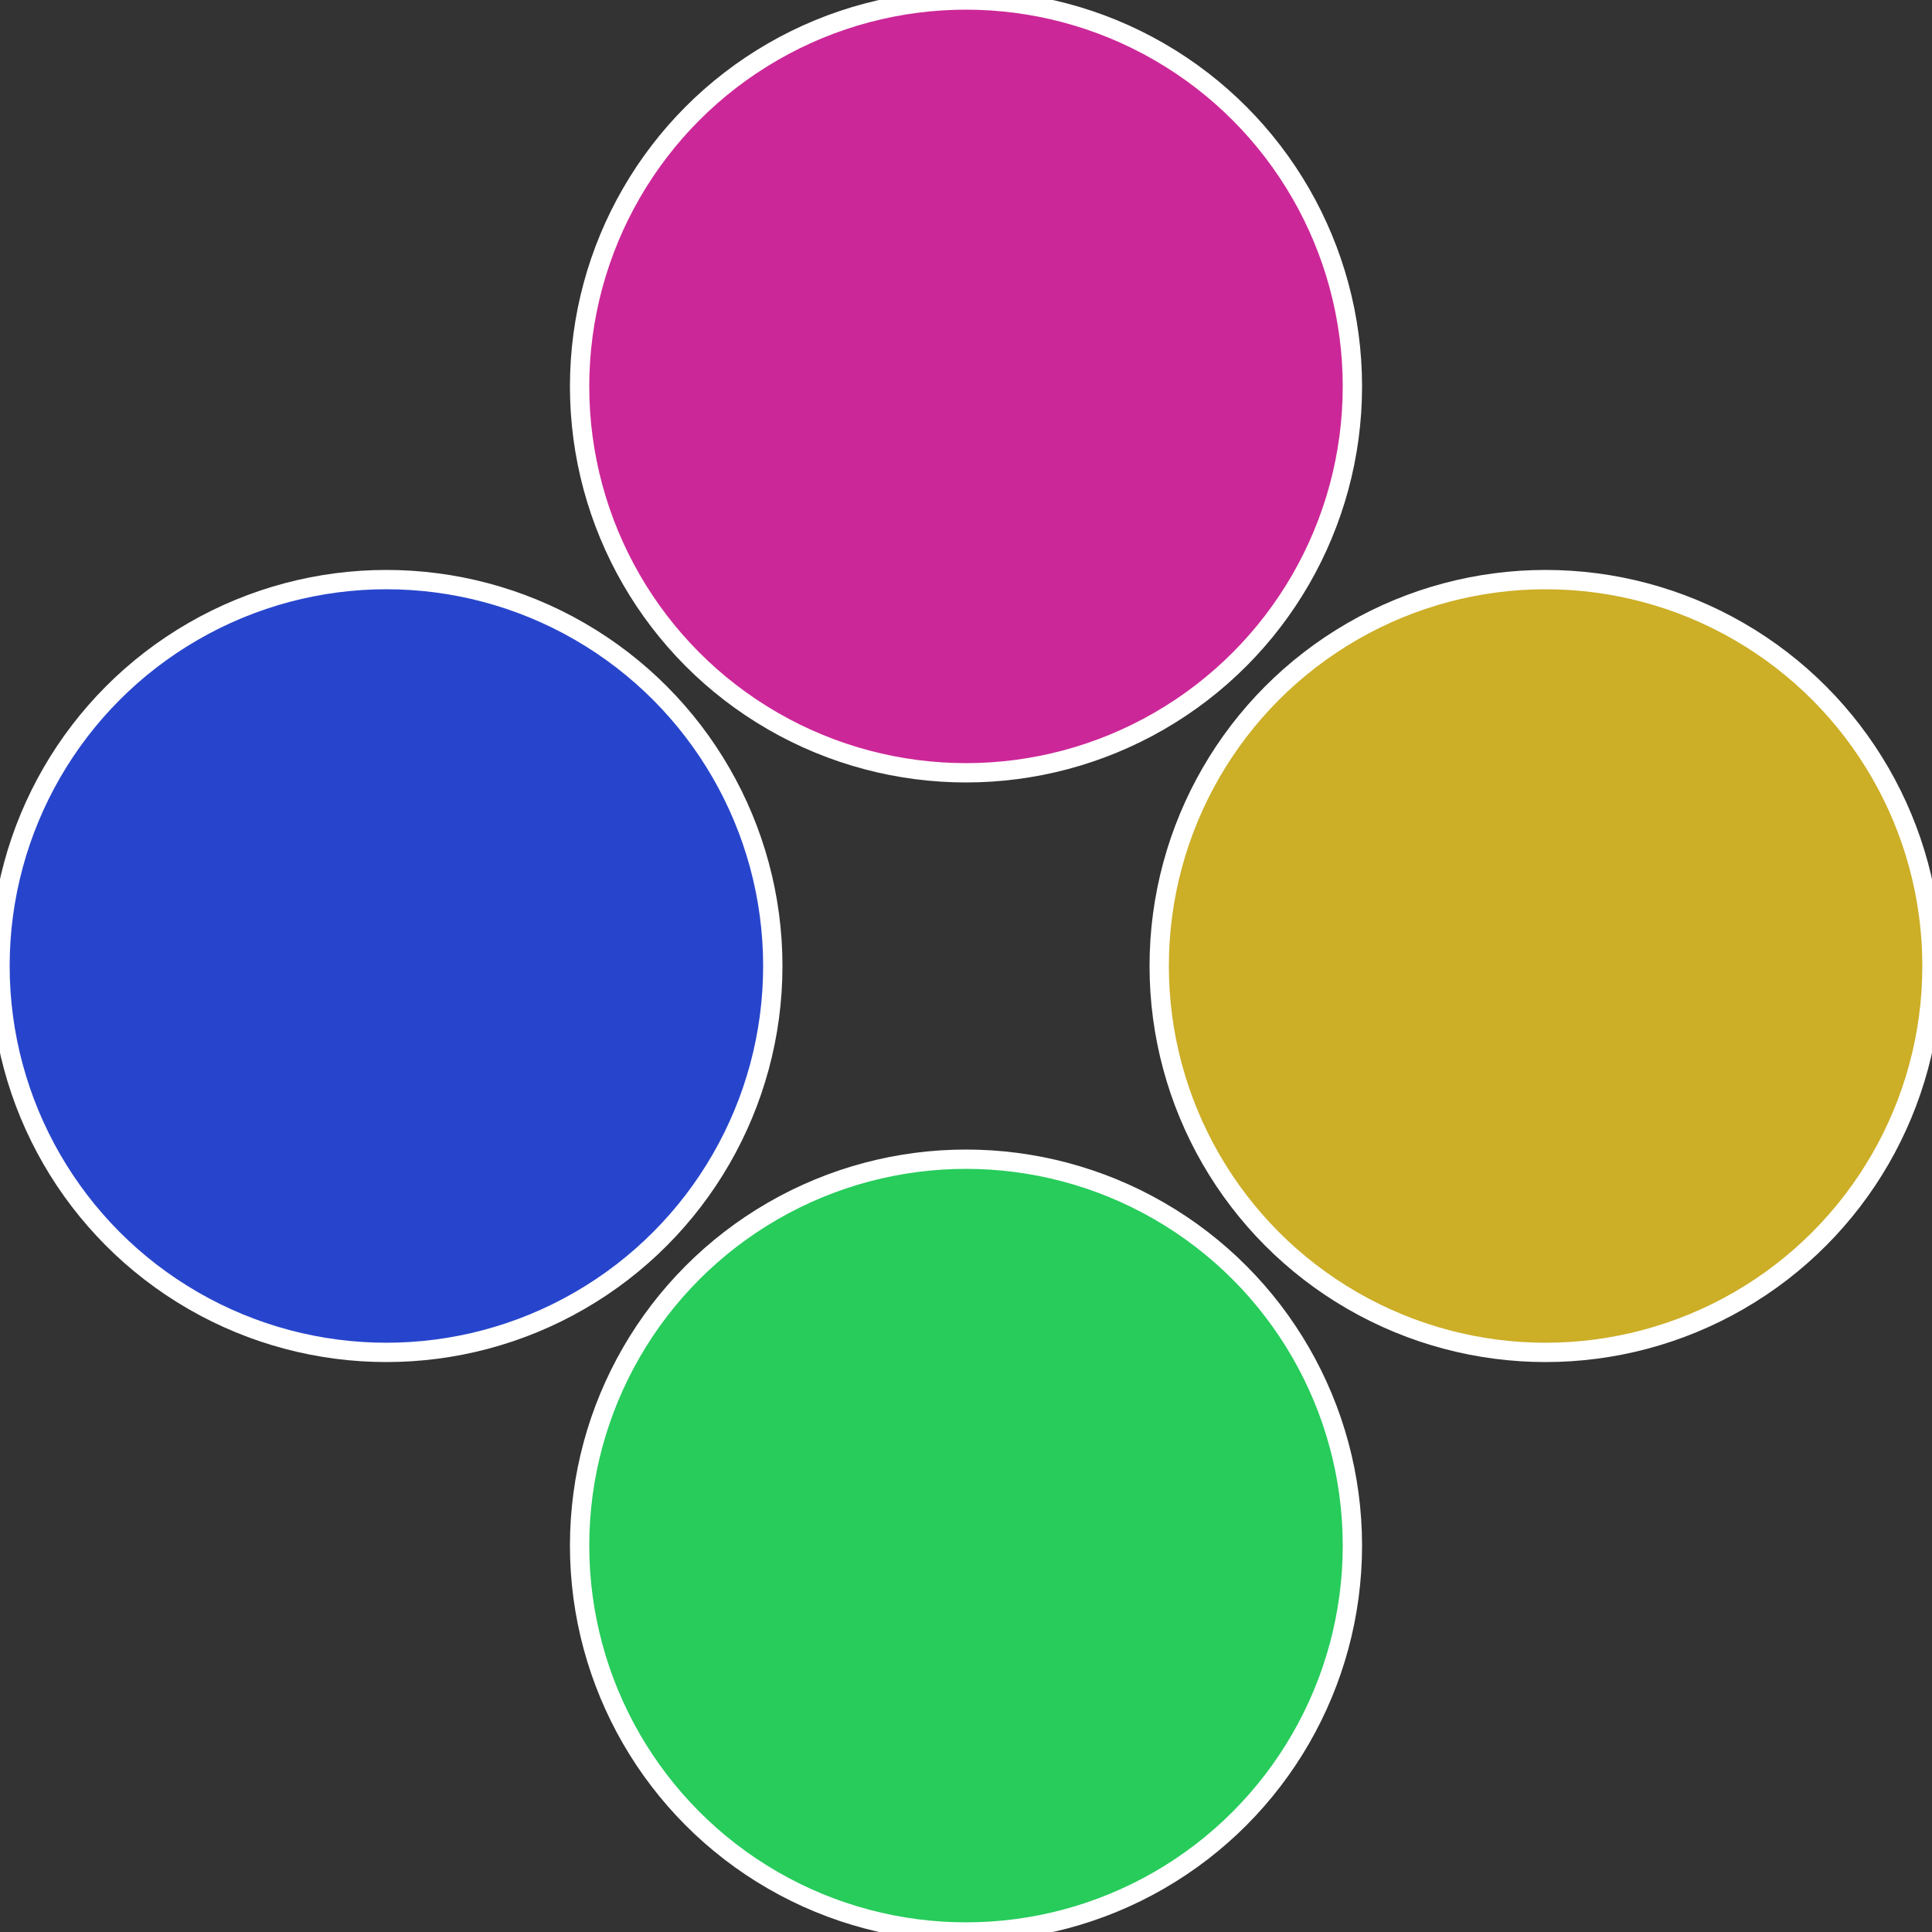
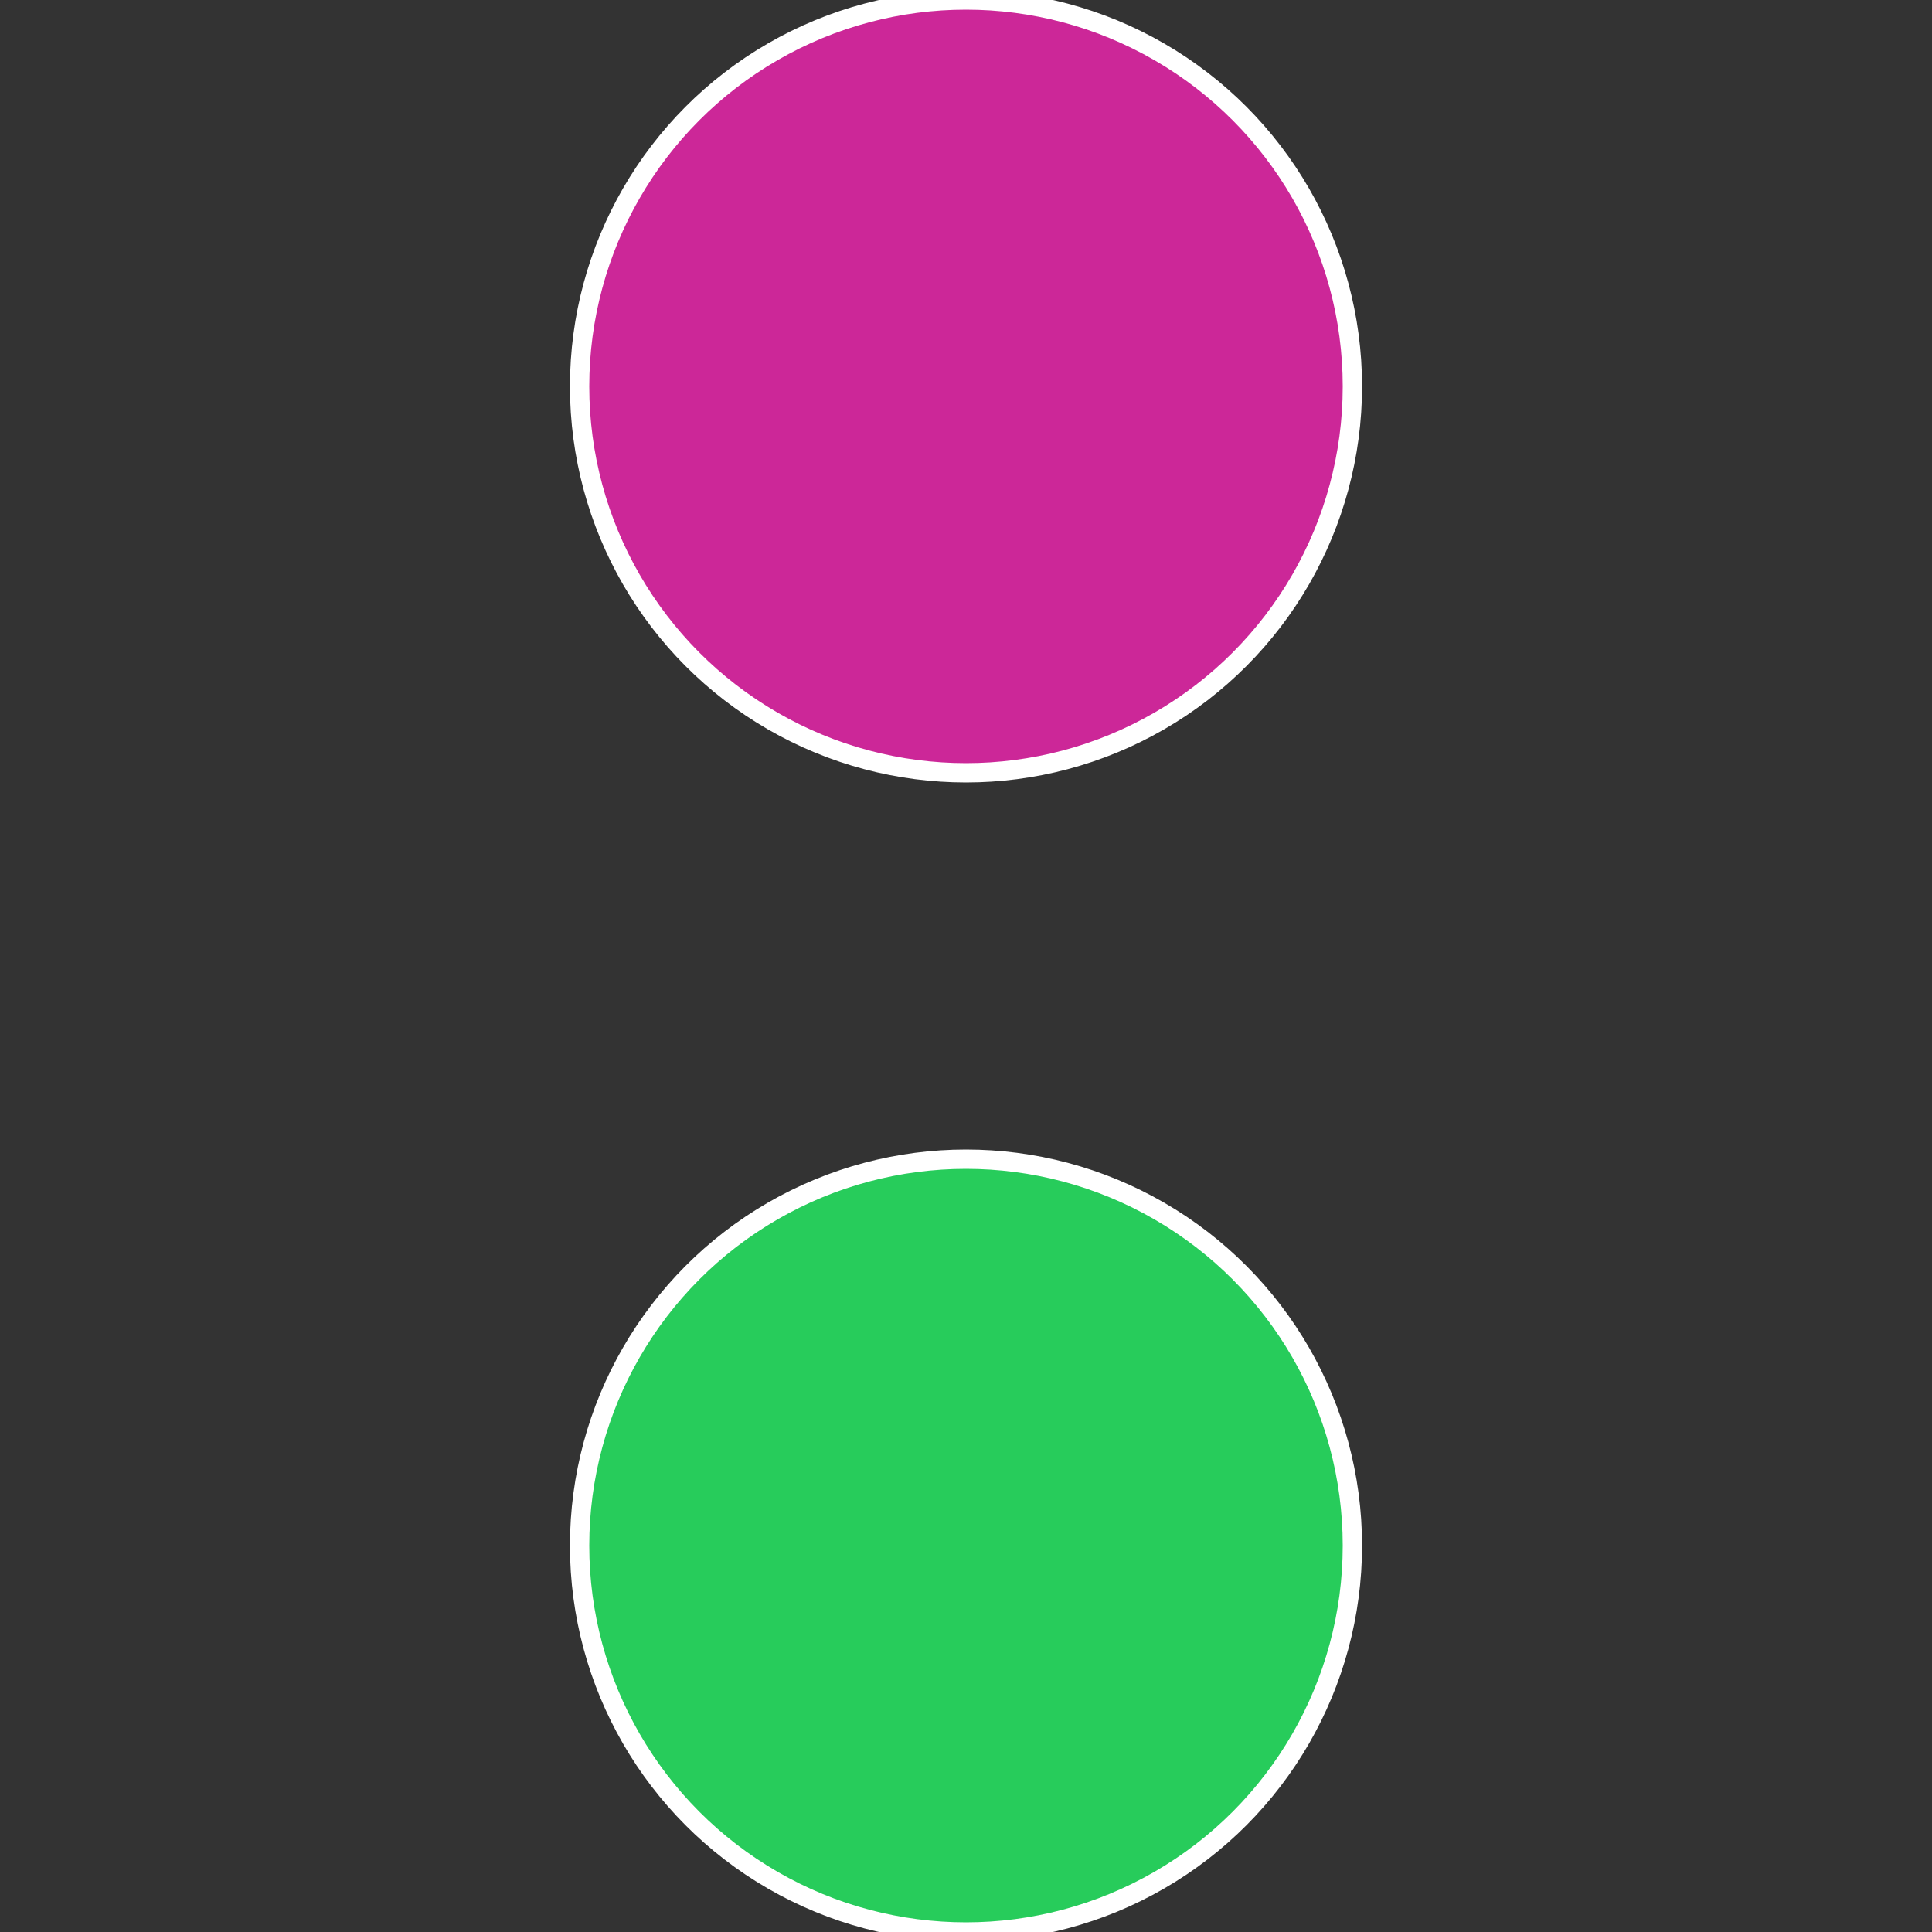
<svg xmlns="http://www.w3.org/2000/svg" width="500" height="500" viewBox="-1 -1 2 2">
  <rect x="-1" y="-1" width="2" height="2" fill="#333333" stroke="none" />
-   <circle cx="0.6" cy="0" r="0.4" fill="#ccae27" stroke="#fff" stroke-width="1%" />
  <circle cx="3.6739403974421E-17" cy="0.6" r="0.4" fill="#27cc5b" stroke="#fff" stroke-width="1%" />
-   <circle cx="-0.6" cy="7.3478807948841E-17" r="0.4" fill="#2745cc" stroke="#fff" stroke-width="1%" />
  <circle cx="-1.1021821192326E-16" cy="-0.6" r="0.4" fill="#cc2798" stroke="#fff" stroke-width="1%" />
</svg>